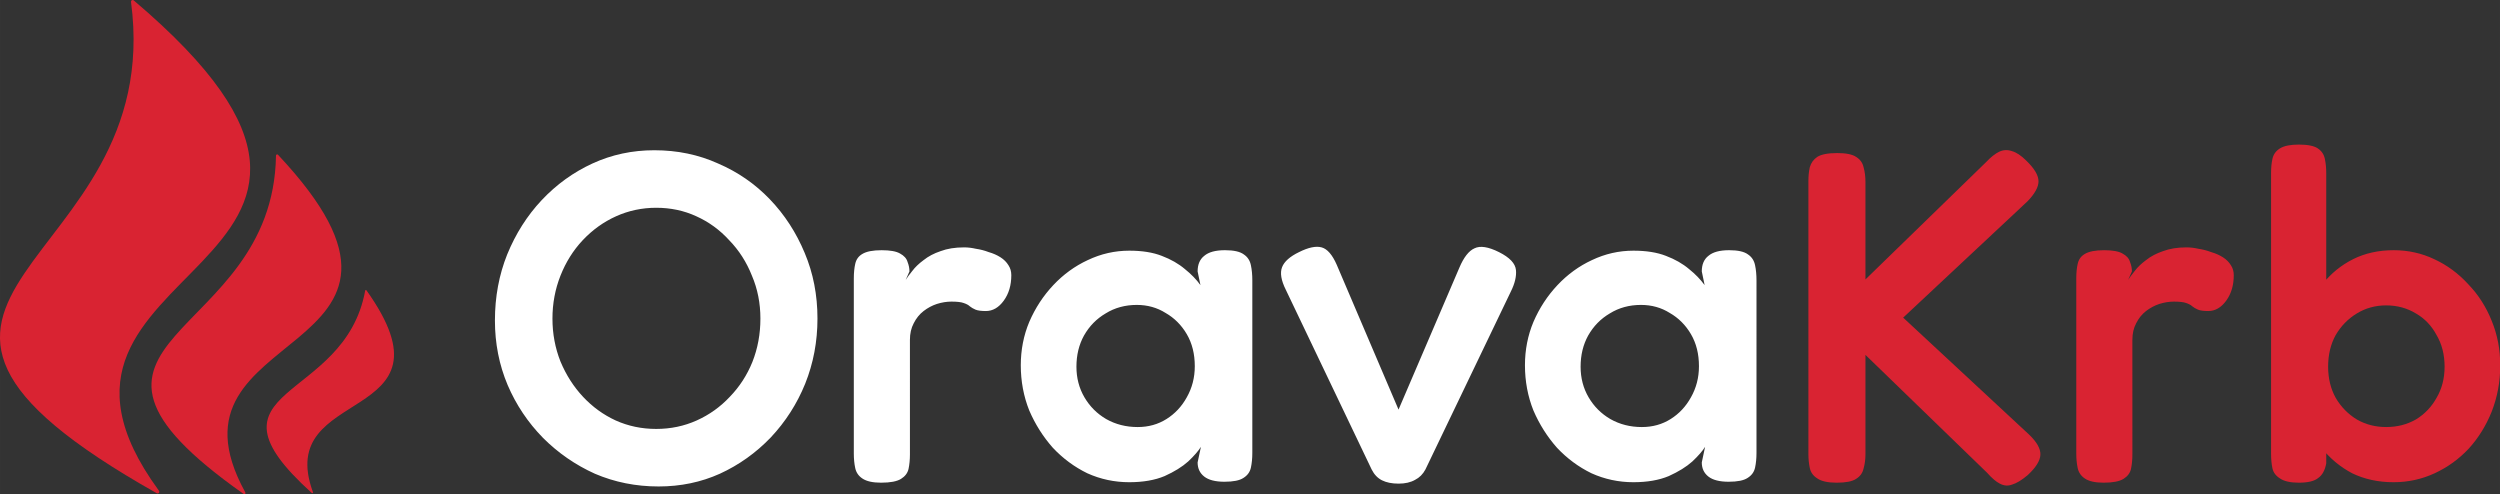
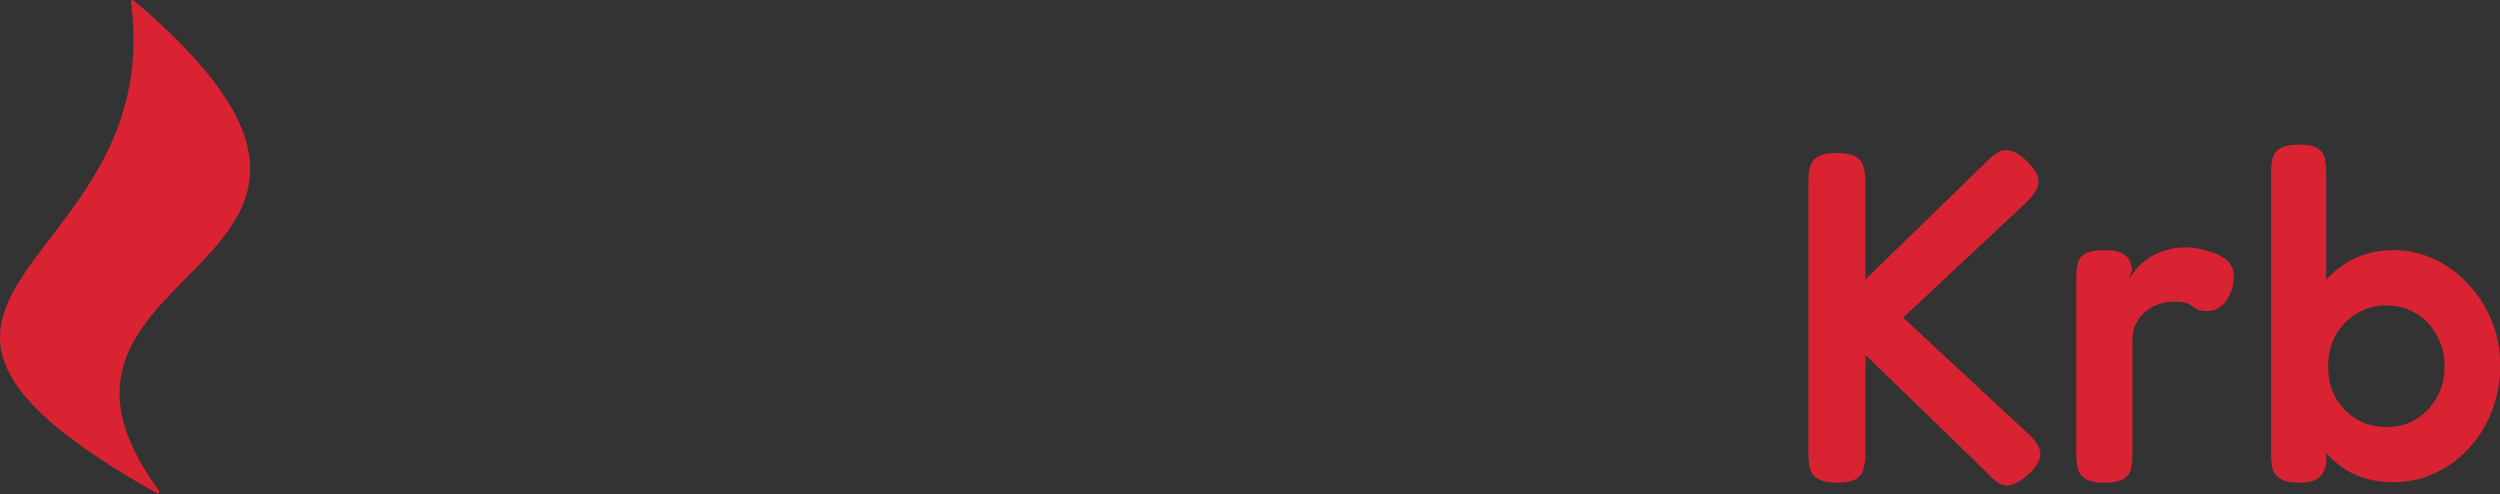
<svg xmlns="http://www.w3.org/2000/svg" xmlns:ns1="http://sodipodi.sourceforge.net/DTD/sodipodi-0.dtd" xmlns:ns2="http://www.inkscape.org/namespaces/inkscape" width="712.695" height="140.885" viewBox="0 0 188.567 37.276" version="1.1" id="svg1" ns1:docname="logo white.svg" ns2:version="1.3.1 (9b9bdc1480, 2023-11-25, custom)">
  <rect x="0" y="0" width="188.567" height="37.276" fill="#333333" stroke="none" />
  <ns1:namedview id="namedview1" pagecolor="#ffffff" bordercolor="#000000" borderopacity="0.25" ns2:showpageshadow="2" ns2:pageopacity="0.0" ns2:pagecheckerboard="true" ns2:deskcolor="#d1d1d1" ns2:document-units="px" showguides="true" ns2:zoom="0.72248176" ns2:cx="512.12365" ns2:cy="332.88038" ns2:window-width="1920" ns2:window-height="1011" ns2:window-x="0" ns2:window-y="0" ns2:window-maximized="1" ns2:current-layer="layer1">
    <ns1:guide position="35.527,0.057" orientation="0,-1" id="guide4" ns2:locked="false" />
  </ns1:namedview>
  <defs id="defs1">
-     <rect x="247.368" y="94.212" width="539.941" height="262.139" id="rect4" />
-   </defs>
+     </defs>
  <g ns2:label="Layer 1" ns2:groupmode="layer" id="layer1" transform="translate(-3.699,-10.373)">
    <g id="text4" style="font-weight:300;font-size:72px;line-height:0;font-family:Fredoka;-inkscape-font-specification:'Fredoka Light';letter-spacing:0.15px;word-spacing:0px;white-space:pre;fill:#d92332;stroke-width:2;stroke-linecap:square;stroke-linejoin:round" transform="matrix(0.494,0,0,0.494,-86.693,-10.963)" aria-label="OravaKrb">
-       <path style="font-weight:500;-inkscape-font-specification:'Fredoka Medium';fill:#ffffff;fill-opacity:1" d="m 283.531,117.466 q -5.184,0 -9.72,-1.944 -4.464,-2.016 -7.92,-5.472 -3.456,-3.528 -5.4,-8.064 -1.944,-4.608 -1.944,-9.864 0,-5.4 1.872,-10.08 1.944,-4.752 5.256,-8.28 3.384,-3.6 7.776,-5.616 4.392,-2.016 9.432,-2.016 5.256,0 9.72,2.016 4.536,1.944 7.92,5.472 3.384,3.528 5.328,8.208 1.944,4.608 1.944,10.008 0,5.256 -1.872,9.936 -1.872,4.608 -5.256,8.208 -3.384,3.528 -7.776,5.544 -4.32,1.944 -9.36,1.944 z m -0.36,-8.784 q 3.312,0 6.192,-1.296 2.88,-1.296 5.04,-3.6 2.232,-2.304 3.456,-5.328 1.224,-3.096 1.224,-6.624 0,-3.528 -1.296,-6.552 -1.224,-3.096 -3.456,-5.4 -2.16,-2.376 -5.04,-3.672 -2.808,-1.296 -6.12,-1.296 -3.24,0 -6.12,1.296 -2.88,1.296 -5.112,3.672 -2.16,2.304 -3.384,5.4 -1.224,3.096 -1.224,6.552 0,3.456 1.224,6.552 1.296,3.096 3.456,5.4 2.16,2.304 4.968,3.6 2.88,1.296 6.192,1.296 z m 34.35,8.208 q -1.944,0 -2.88,-0.648 -0.864,-0.576 -1.08,-1.584 -0.216,-1.008 -0.216,-2.232 V 85.714 q 0,-1.296 0.216,-2.232 0.216,-1.008 1.08,-1.512 0.936,-0.576 2.952,-0.576 1.944,0 2.808,0.504 0.936,0.504 1.152,1.296 0.288,0.72 0.288,1.44 l -0.576,1.296 q 0.36,-0.576 1.008,-1.368 0.648,-0.864 1.728,-1.656 1.08,-0.864 2.592,-1.368 1.512,-0.576 3.6,-0.576 0.864,0 1.8,0.216 1.008,0.144 1.944,0.504 1.008,0.288 1.8,0.792 0.792,0.504 1.224,1.224 0.432,0.648 0.432,1.512 0,2.304 -1.152,3.888 -1.152,1.584 -2.736,1.584 -1.08,0 -1.584,-0.216 -0.504,-0.216 -0.864,-0.504 -0.288,-0.288 -0.936,-0.504 -0.576,-0.216 -1.872,-0.216 -1.08,0 -2.232,0.36 -1.08,0.36 -2.016,1.08 -0.936,0.72 -1.512,1.872 -0.576,1.08 -0.576,2.52 V 112.57 q 0,1.224 -0.216,2.232 -0.216,0.936 -1.152,1.512 -0.936,0.576 -3.024,0.576 z m 52.422,-0.144 q -2.088,0 -3.096,-0.792 -1.008,-0.792 -1.008,-2.16 l 0.504,-2.376 q -0.576,0.936 -1.944,2.232 -1.368,1.224 -3.6,2.232 -2.232,0.936 -5.4,0.936 -3.384,0 -6.408,-1.368 -2.952,-1.44 -5.256,-3.888 -2.232,-2.52 -3.6,-5.688 -1.296,-3.24 -1.296,-6.912 0,-3.528 1.296,-6.624 1.368,-3.168 3.672,-5.616 2.304,-2.448 5.256,-3.816 3.024,-1.44 6.336,-1.44 2.952,0 4.968,0.792 2.088,0.792 3.528,2.016 1.44,1.152 2.376,2.448 l -0.432,-2.088 q 0,-1.584 1.008,-2.376 1.008,-0.864 3.168,-0.864 2.016,0 2.88,0.648 0.864,0.576 1.08,1.656 0.216,1.008 0.216,2.304 V 112.354 q 0,1.224 -0.216,2.232 -0.216,1.008 -1.152,1.584 -0.864,0.576 -2.88,0.576 z m -13.248,-8.352 q 2.448,0 4.392,-1.224 1.944,-1.224 3.096,-3.312 1.224,-2.16 1.224,-4.752 0,-2.808 -1.224,-4.896 -1.224,-2.088 -3.24,-3.24 -1.944,-1.224 -4.392,-1.224 -2.664,0 -4.752,1.296 -2.088,1.224 -3.312,3.384 -1.152,2.088 -1.152,4.752 0,2.592 1.224,4.68 1.224,2.088 3.312,3.312 2.16,1.224 4.824,1.224 z m 39.822,8.64 q -1.512,0 -2.52,-0.504 -1.008,-0.504 -1.584,-1.656 l -13.104,-27.432 q -1.08,-2.16 -0.576,-3.456 0.504,-1.296 2.592,-2.304 2.16,-1.08 3.456,-0.72 1.296,0.36 2.304,2.664 l 9.432,22.104 9.288,-21.672 q 1.008,-2.376 2.304,-2.952 1.296,-0.648 3.744,0.576 2.448,1.224 2.592,2.736 0.144,1.44 -0.792,3.312 l -13.032,27.144 q -0.576,1.08 -1.584,1.584 -1.008,0.576 -2.52,0.576 z m 50.406,-0.288 q -2.088,0 -3.096,-0.792 -1.008,-0.792 -1.008,-2.16 l 0.504,-2.376 q -0.576,0.936 -1.944,2.232 -1.368,1.224 -3.6,2.232 -2.232,0.936 -5.4,0.936 -3.384,0 -6.408,-1.368 -2.952,-1.44 -5.256,-3.888 -2.232,-2.52 -3.6,-5.688 -1.296,-3.24 -1.296,-6.912 0,-3.528 1.296,-6.624 1.368,-3.168 3.672,-5.616 2.304,-2.448 5.256,-3.816 3.024,-1.44 6.336,-1.44 2.952,0 4.968,0.792 2.088,0.792 3.528,2.016 1.44,1.152 2.376,2.448 l -0.432,-2.088 q 0,-1.584 1.008,-2.376 1.008,-0.864 3.168,-0.864 2.016,0 2.88,0.648 0.864,0.576 1.08,1.656 0.216,1.008 0.216,2.304 V 112.354 q 0,1.224 -0.216,2.232 -0.216,1.008 -1.152,1.584 -0.864,0.576 -2.88,0.576 z m -13.248,-8.352 q 2.448,0 4.392,-1.224 1.944,-1.224 3.096,-3.312 1.224,-2.16 1.224,-4.752 0,-2.808 -1.224,-4.896 -1.224,-2.088 -3.24,-3.24 -1.944,-1.224 -4.392,-1.224 -2.664,0 -4.752,1.296 -2.088,1.224 -3.312,3.384 -1.152,2.088 -1.152,4.752 0,2.592 1.224,4.68 1.224,2.088 3.312,3.312 2.16,1.224 4.824,1.224 z" id="path5" />
      <path style="font-weight:500;-inkscape-font-specification:'Fredoka Medium'" d="m 463.416,116.89 q -2.016,0 -2.952,-0.648 -0.936,-0.576 -1.152,-1.584 -0.216,-1.008 -0.216,-2.16 V 70.882 q 0,-1.224 0.216,-2.16 0.288,-1.008 1.152,-1.584 0.936,-0.576 3.024,-0.576 2.016,0 2.88,0.576 0.936,0.576 1.152,1.584 0.288,1.008 0.288,2.232 v 14.904 l 18.36,-17.856 q 1.152,-1.224 2.088,-1.656 0.936,-0.432 1.944,-0.072 1.008,0.288 2.16,1.44 1.872,1.8 1.872,3.168 0,1.296 -1.656,3.024 l -19.008,17.784 19.224,17.856 q 1.8,1.728 1.728,3.096 -0.072,1.368 -1.944,3.096 -1.368,1.152 -2.376,1.44 -0.936,0.36 -1.872,-0.144 -0.864,-0.432 -1.944,-1.656 l -18.576,-18 V 112.57 q 0,1.152 -0.288,2.16 -0.216,1.008 -1.152,1.584 -0.864,0.576 -2.952,0.576 z m 40.758,0 q -1.944,0 -2.88,-0.648 -0.864,-0.576 -1.08,-1.584 -0.216,-1.008 -0.216,-2.232 V 85.714 q 0,-1.296 0.216,-2.232 0.216,-1.008 1.08,-1.512 0.936,-0.576 2.952,-0.576 1.944,0 2.808,0.504 0.936,0.504 1.152,1.296 0.288,0.72 0.288,1.44 l -0.576,1.296 q 0.36,-0.576 1.008,-1.368 0.648,-0.864 1.728,-1.656 1.08,-0.864 2.592,-1.368 1.512,-0.576 3.6,-0.576 0.864,0 1.8,0.216 1.008,0.144 1.944,0.504 1.008,0.288 1.8,0.792 0.792,0.504 1.224,1.224 0.432,0.648 0.432,1.512 0,2.304 -1.152,3.888 -1.152,1.584 -2.736,1.584 -1.08,0 -1.584,-0.216 -0.504,-0.216 -0.864,-0.504 -0.288,-0.288 -0.936,-0.504 -0.576,-0.216 -1.872,-0.216 -1.08,0 -2.232,0.36 -1.08,0.36 -2.016,1.08 -0.936,0.72 -1.512,1.872 -0.576,1.08 -0.576,2.52 V 112.57 q 0,1.224 -0.216,2.232 -0.216,0.936 -1.152,1.512 -0.936,0.576 -3.024,0.576 z m 44.286,-0.072 q -3.528,0 -6.336,-1.368 -2.736,-1.44 -4.68,-3.888 -1.872,-2.448 -2.88,-5.616 -0.936,-3.24 -0.936,-6.912 0.072,-3.672 1.08,-6.84 1.008,-3.24 2.88,-5.616 1.944,-2.448 4.68,-3.816 2.736,-1.368 6.192,-1.368 3.312,0 6.192,1.368 2.952,1.368 5.184,3.816 2.304,2.376 3.6,5.616 1.296,3.168 1.296,6.768 0,3.744 -1.296,7.056 -1.296,3.24 -3.528,5.688 -2.232,2.376 -5.184,3.744 -2.952,1.368 -6.264,1.368 z m -1.152,-8.424 q 2.52,0 4.536,-1.152 2.016,-1.224 3.168,-3.312 1.224,-2.088 1.224,-4.752 0,-2.736 -1.224,-4.824 -1.152,-2.16 -3.168,-3.312 -2.016,-1.224 -4.536,-1.224 -2.448,0 -4.464,1.224 -2.016,1.224 -3.24,3.312 -1.152,2.088 -1.152,4.824 0,2.664 1.152,4.752 1.224,2.088 3.24,3.312 2.016,1.152 4.464,1.152 z m -13.32,8.496 q -1.944,0 -2.88,-0.648 -0.936,-0.576 -1.152,-1.512 -0.216,-1.008 -0.216,-2.232 V 69.586 q 0,-1.224 0.216,-2.16 0.216,-1.008 1.152,-1.584 0.936,-0.576 2.88,-0.576 2.016,0 2.88,0.576 0.864,0.576 1.08,1.584 0.216,1.008 0.216,2.16 V 113.938 q -0.288,1.584 -1.224,2.232 -0.864,0.72 -2.952,0.72 z" id="path6" />
    </g>
    <path style="opacity:1;fill:#d92332;fill-opacity:1;stroke:#d92332;stroke-width:0.253;stroke-linecap:round;stroke-linejoin:round;stroke-opacity:1" d="M 15.588,47.469 C -11.155,32.397 16.451,31.101 13.706,10.5 37.985,31.101 2.545,29.618 15.557,47.422 Z" id="path2" ns1:nodetypes="cccc" />
-     <path style="opacity:1;fill:#d92332;fill-opacity:1;stroke:#d92332;stroke-width:0.174;stroke-linecap:round;stroke-linejoin:round;stroke-opacity:1" d="M 22.128,47.562 C 5.325,35.717 24.387,36.387 24.603,22.106 39.153,37.603 15.003,34.585 22.111,47.528 Z" id="path3" ns1:nodetypes="cccc" />
-     <path style="opacity:1;fill:#d92332;fill-opacity:1;stroke:#d92332;stroke-width:0.106;stroke-linecap:round;stroke-linejoin:round;stroke-opacity:1" d="m 27.254,47.519 c -8.949,-8.077 2.481,-6.615 4.042,-15.217 7.225,10.155 -7.04,6.994 -4.048,15.196 z" id="path4" ns1:nodetypes="cccc" />
  </g>
</svg>